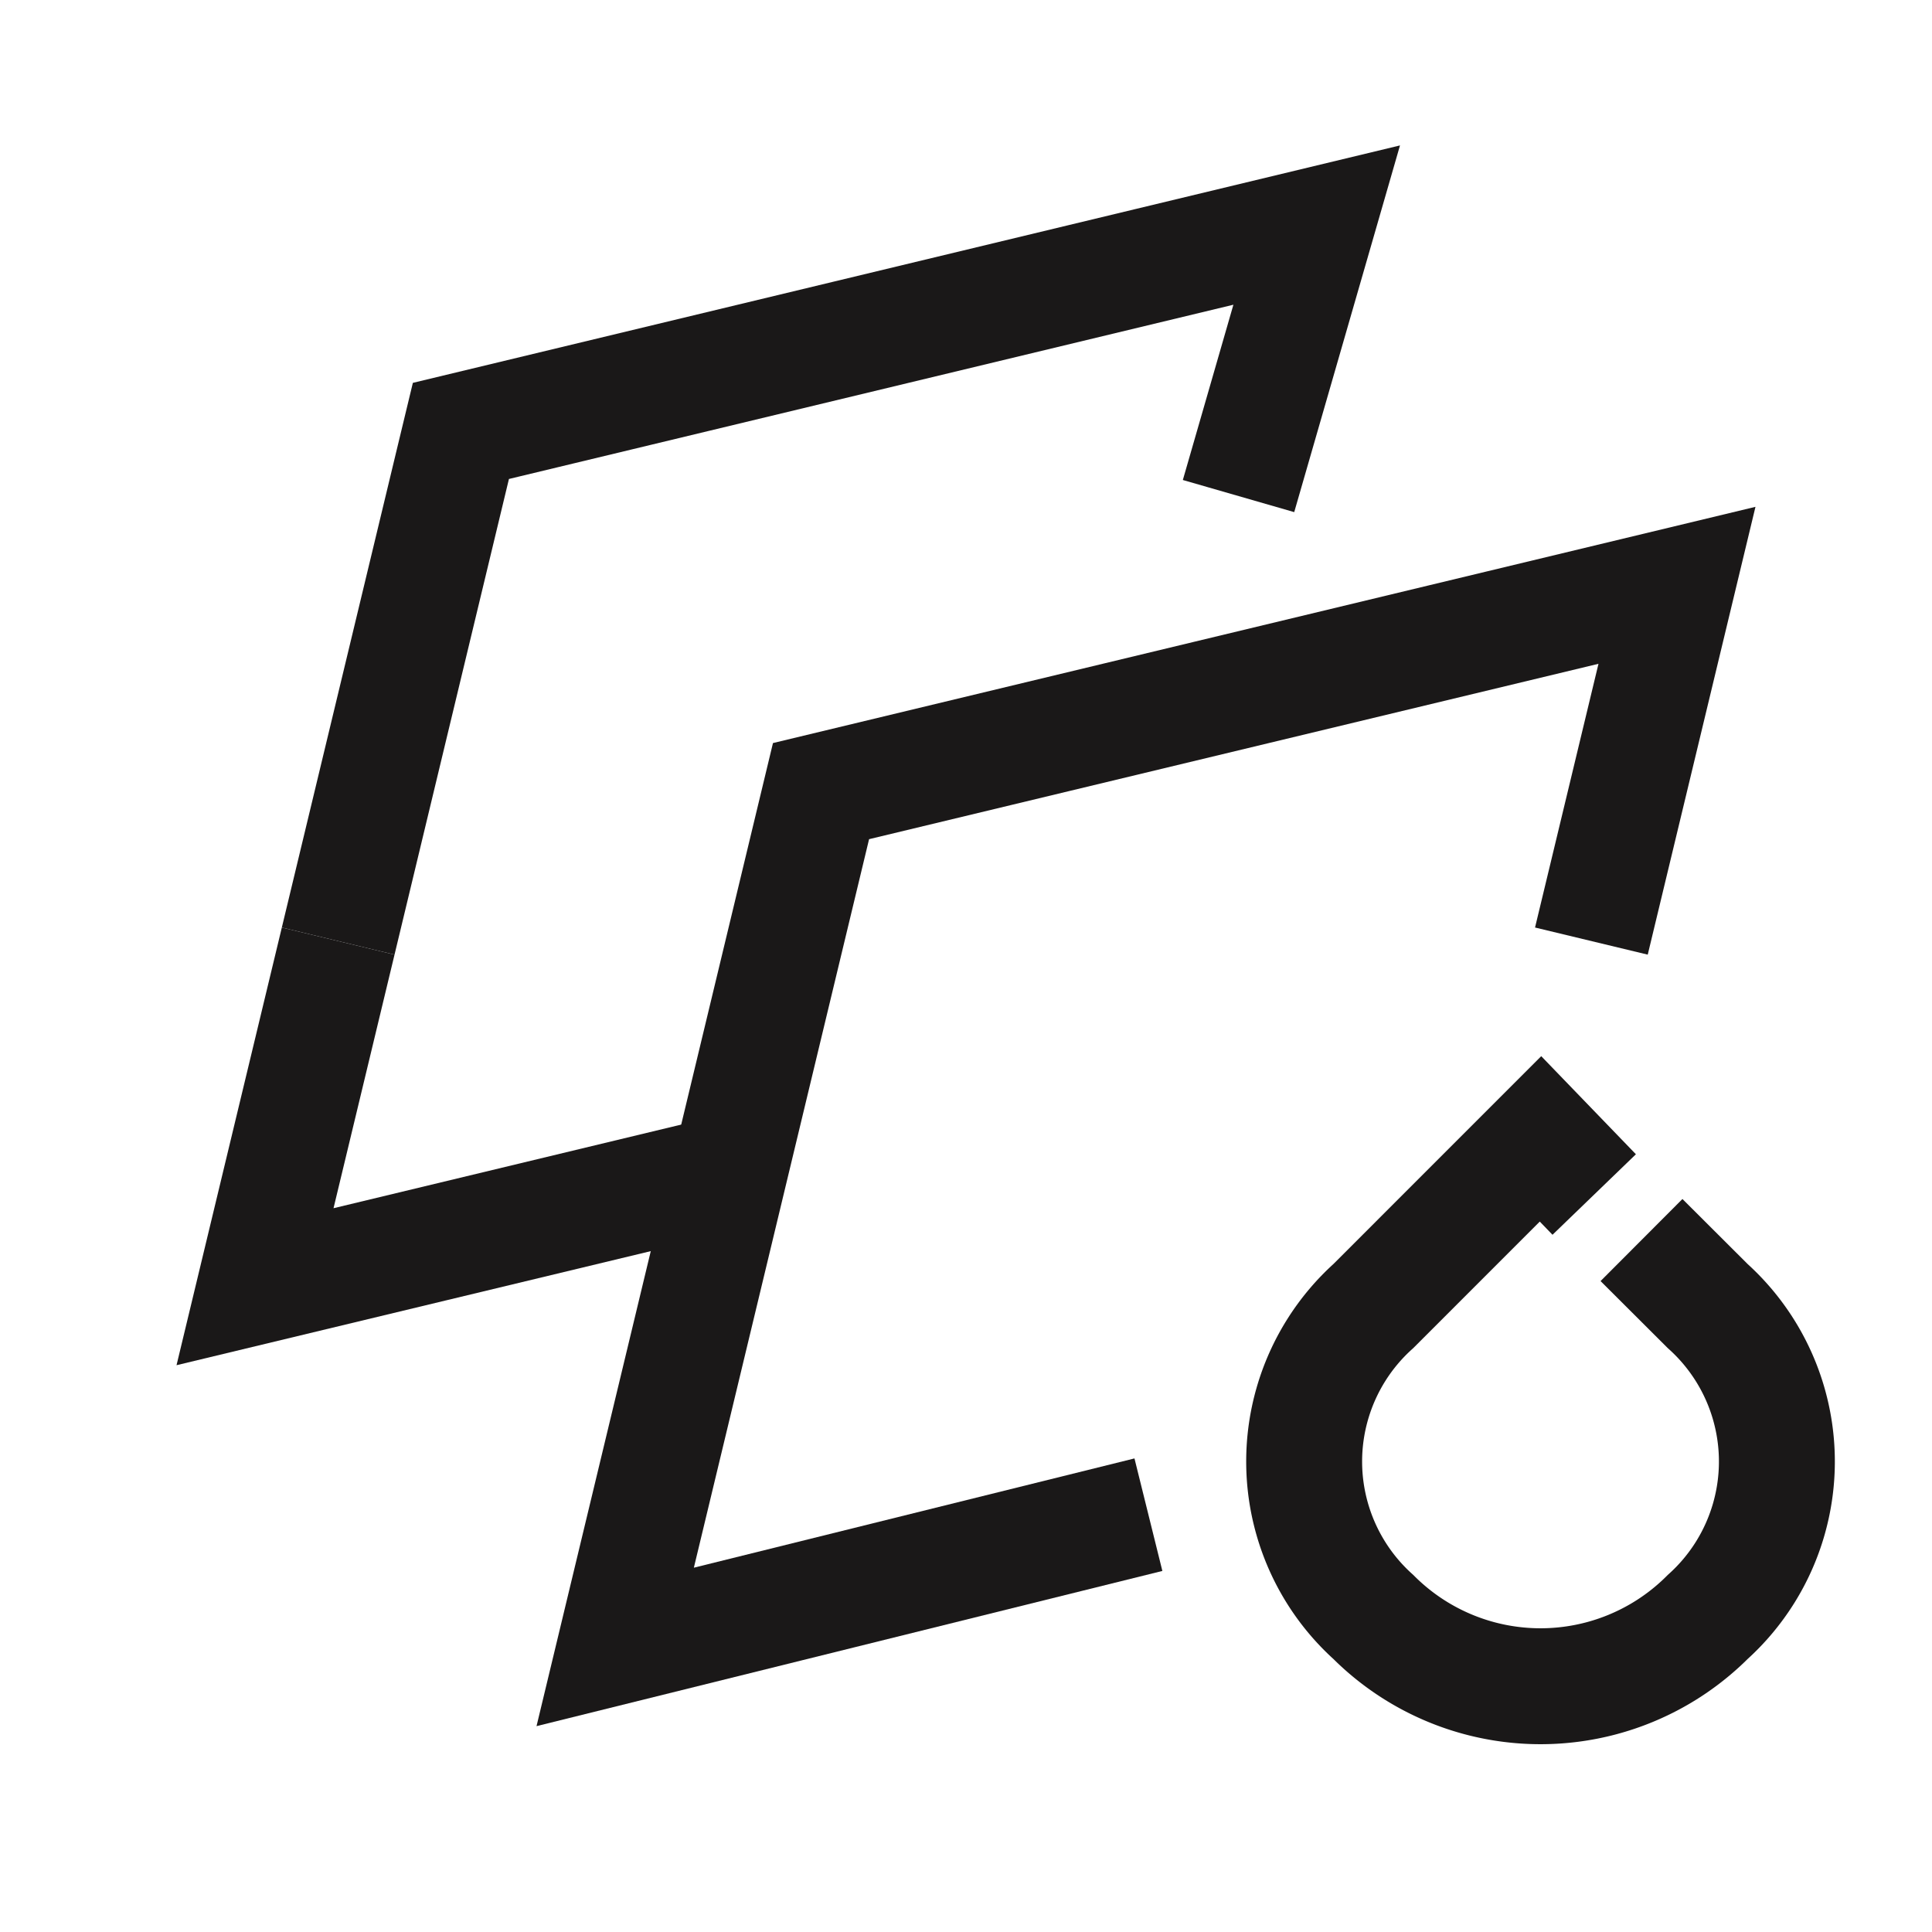
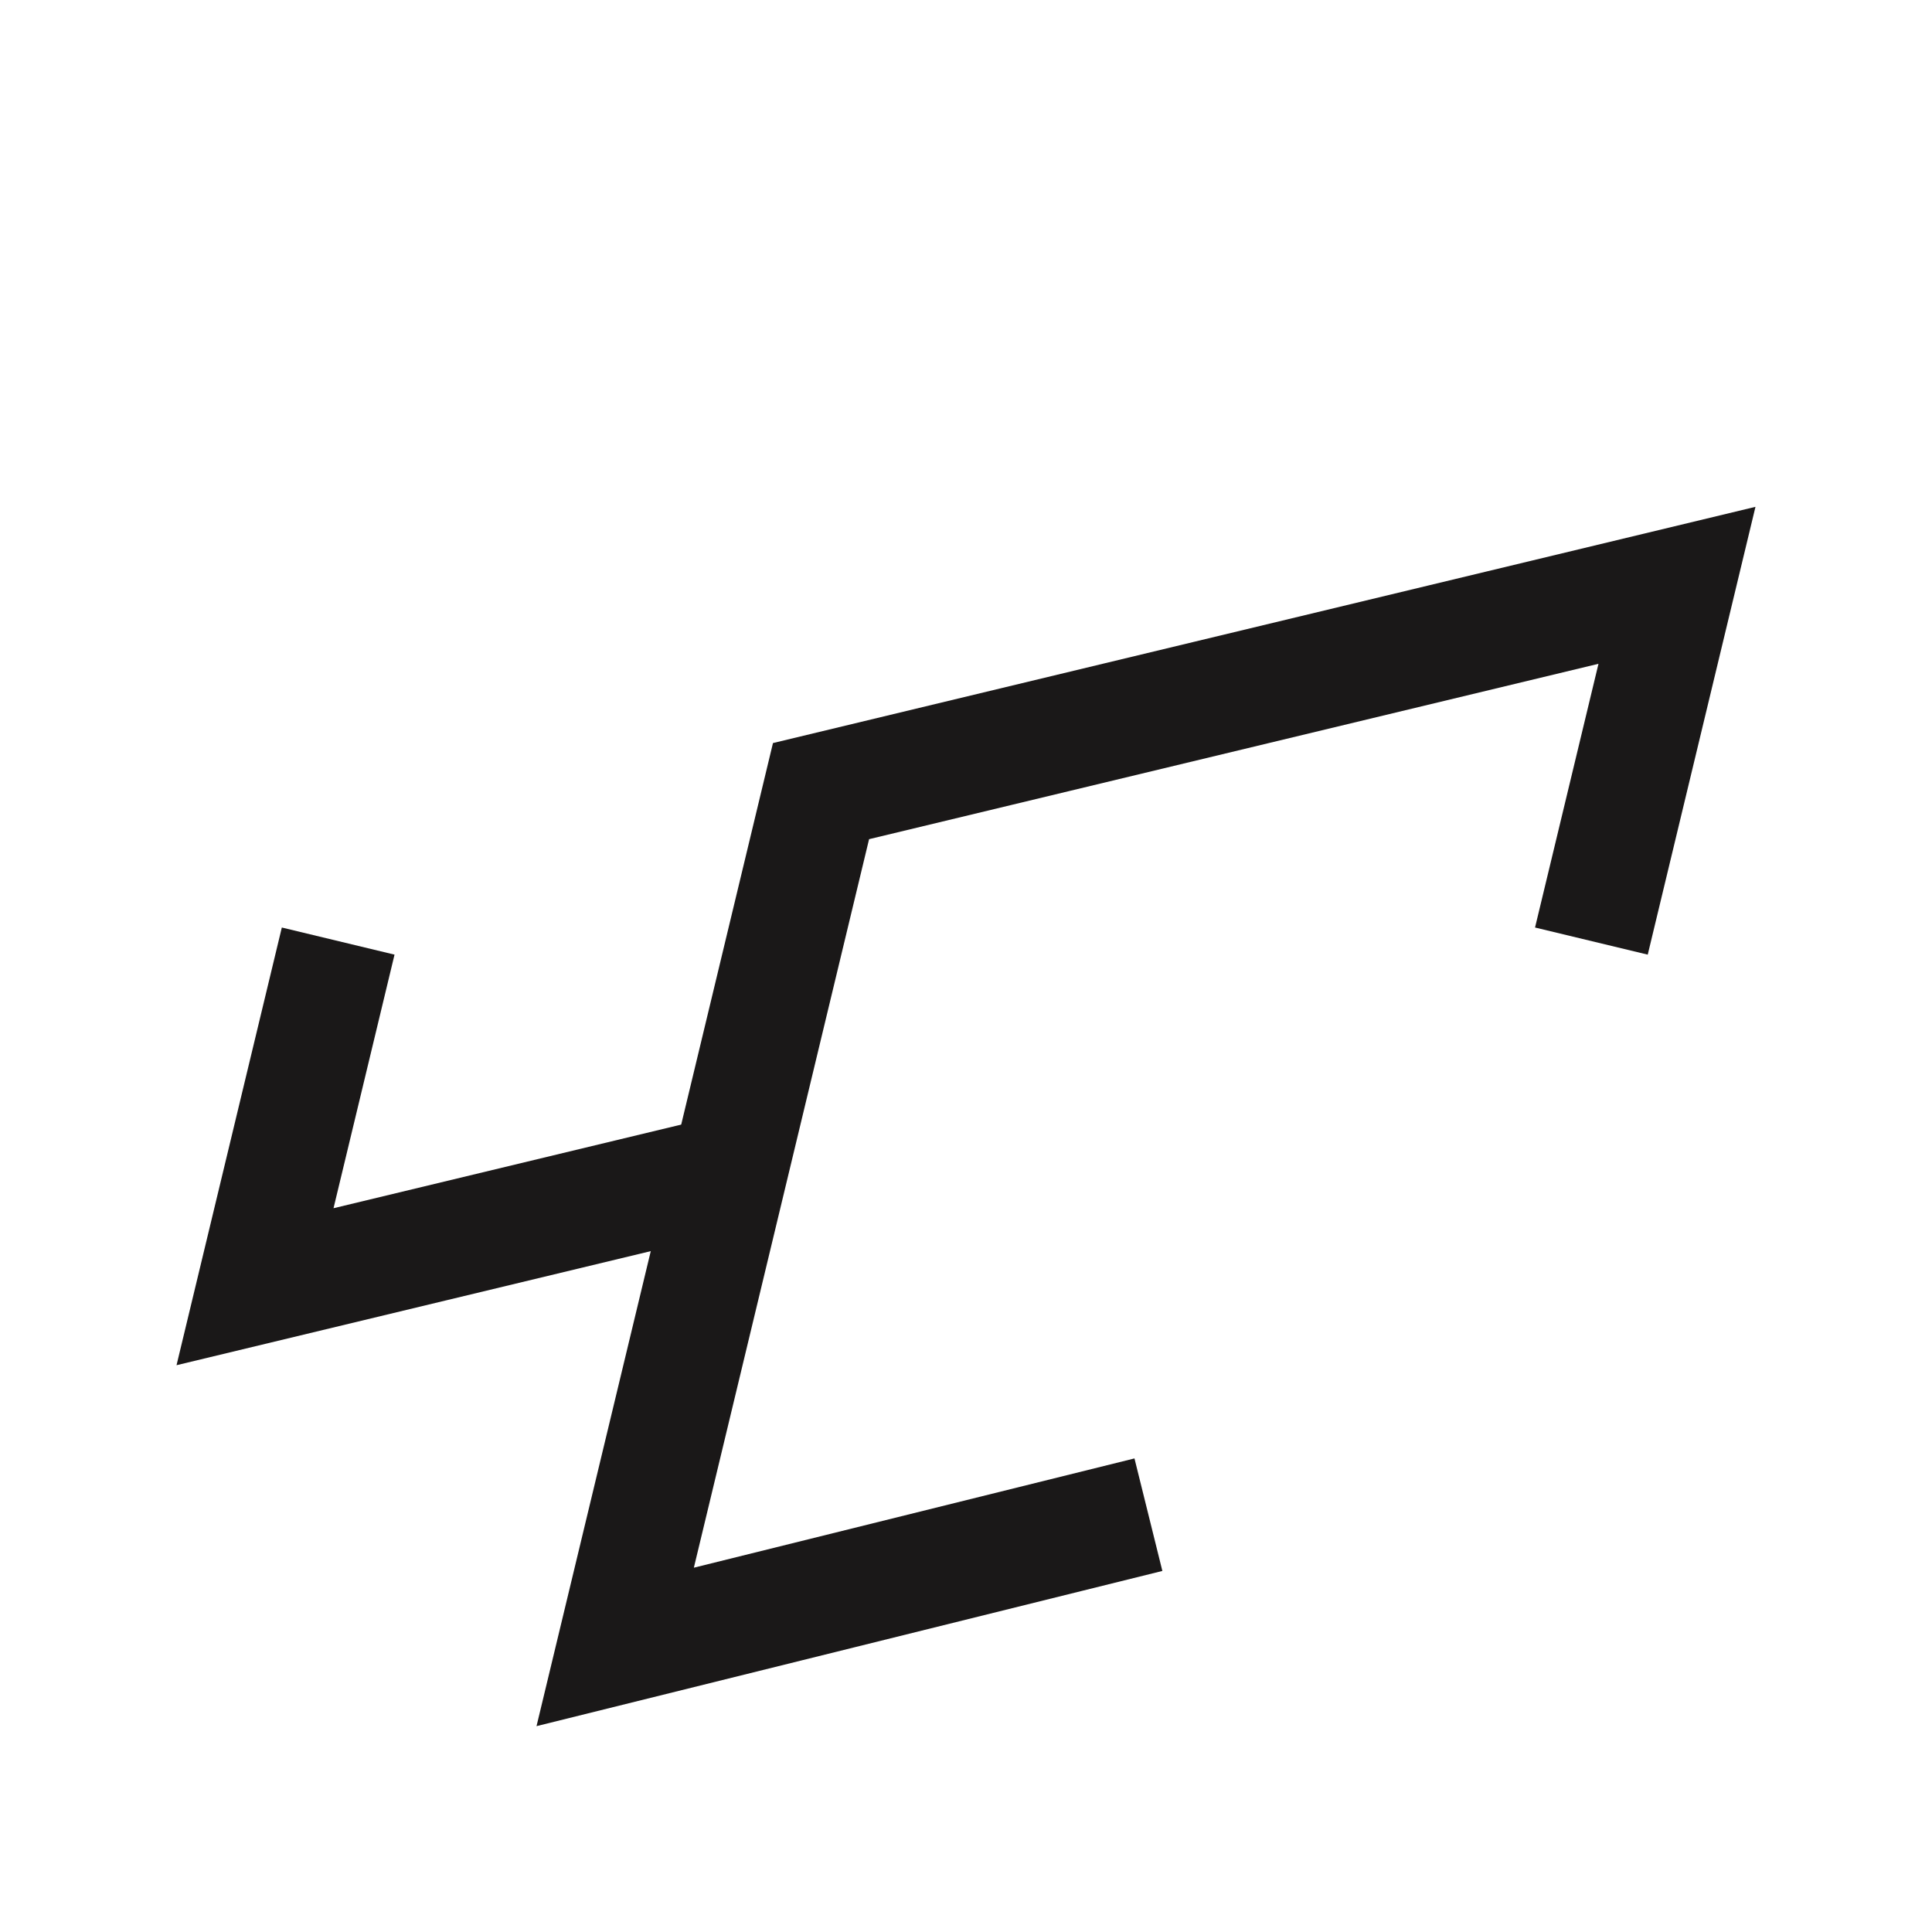
<svg xmlns="http://www.w3.org/2000/svg" id="PSD_To_Drupal_Conversion" data-name="PSD To Drupal Conversion" width="50" height="50" viewBox="0 0 50 50">
  <defs>
    <clipPath id="clip-path">
      <rect id="Rectangle_61102" data-name="Rectangle 61102" width="50" height="50" fill="none" stroke="#707070" stroke-width="3" />
    </clipPath>
  </defs>
  <g id="Group_135272" data-name="Group 135272" clip-path="url(#clip-path)">
    <path id="Path_130598" data-name="Path 130598" d="M29.721,39.2l-13.8,3.422,5.327-22.148L43.4,15.148l-2.215,9.207" fill="none" stroke="#1a1818" stroke-miterlimit="10" stroke-width="3" />
-     <path id="Path_130599" data-name="Path 130599" d="M8.752,24.355l2.976-12.373.2-.83L34.076,5.825l-2.023,7.013" fill="none" stroke="#1a1818" stroke-miterlimit="10" stroke-width="3" />
    <path id="Path_130600" data-name="Path 130600" d="M18.877,30.347,6.6,33.3l2.152-8.945" fill="none" stroke="#1a1818" stroke-miterlimit="10" stroke-width="3" />
-     <path id="Path_130601" data-name="Path 130601" d="M42.482,32.092,44.194,33.8a5.415,5.415,0,0,1,0,8.048,6.117,6.117,0,0,1-8.651,0,5.415,5.415,0,0,1,0-8.048l4.325-4.326,1.39,1.44" fill="none" stroke="#1a1818" stroke-miterlimit="10" stroke-width="3" />
  </g>
</svg>